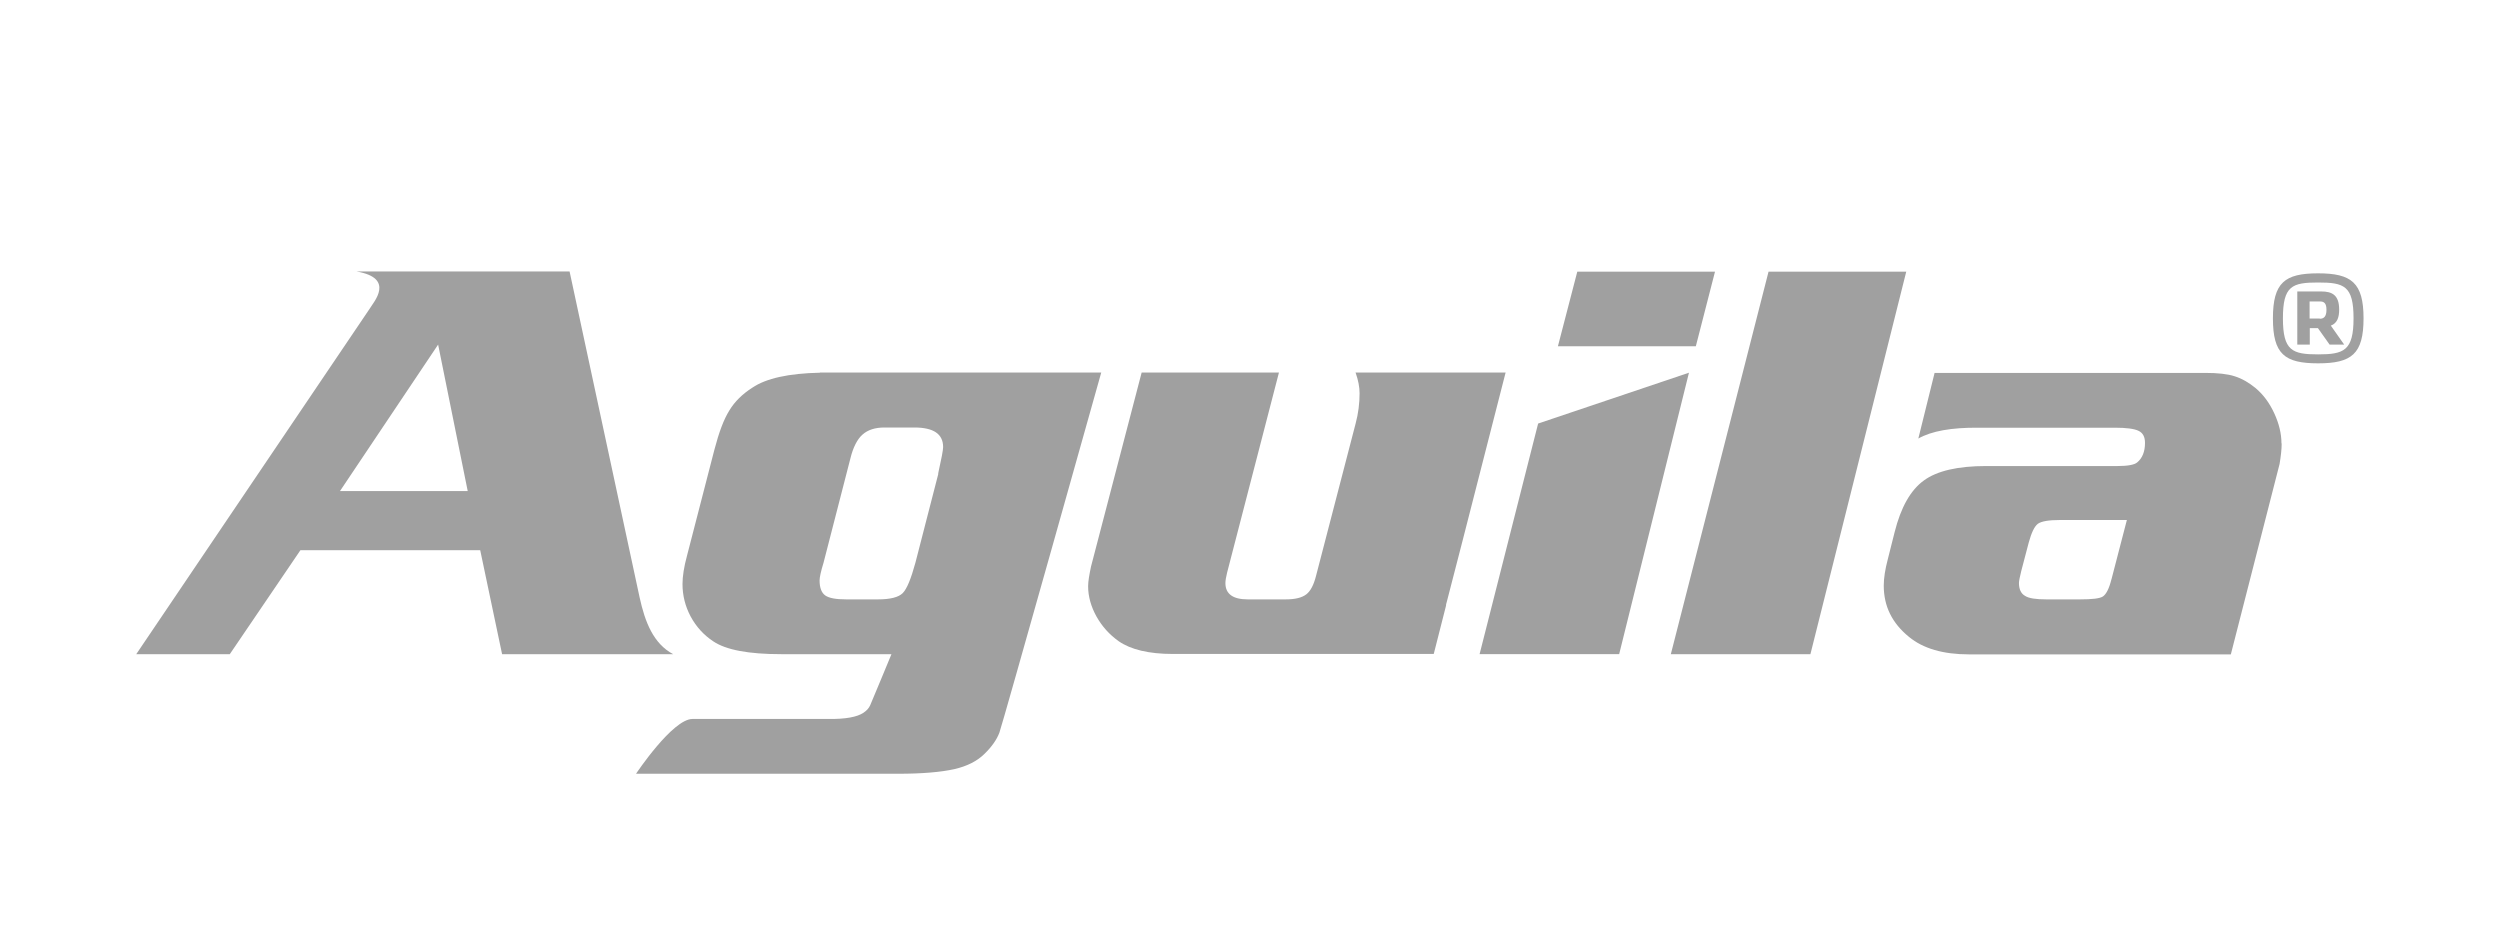
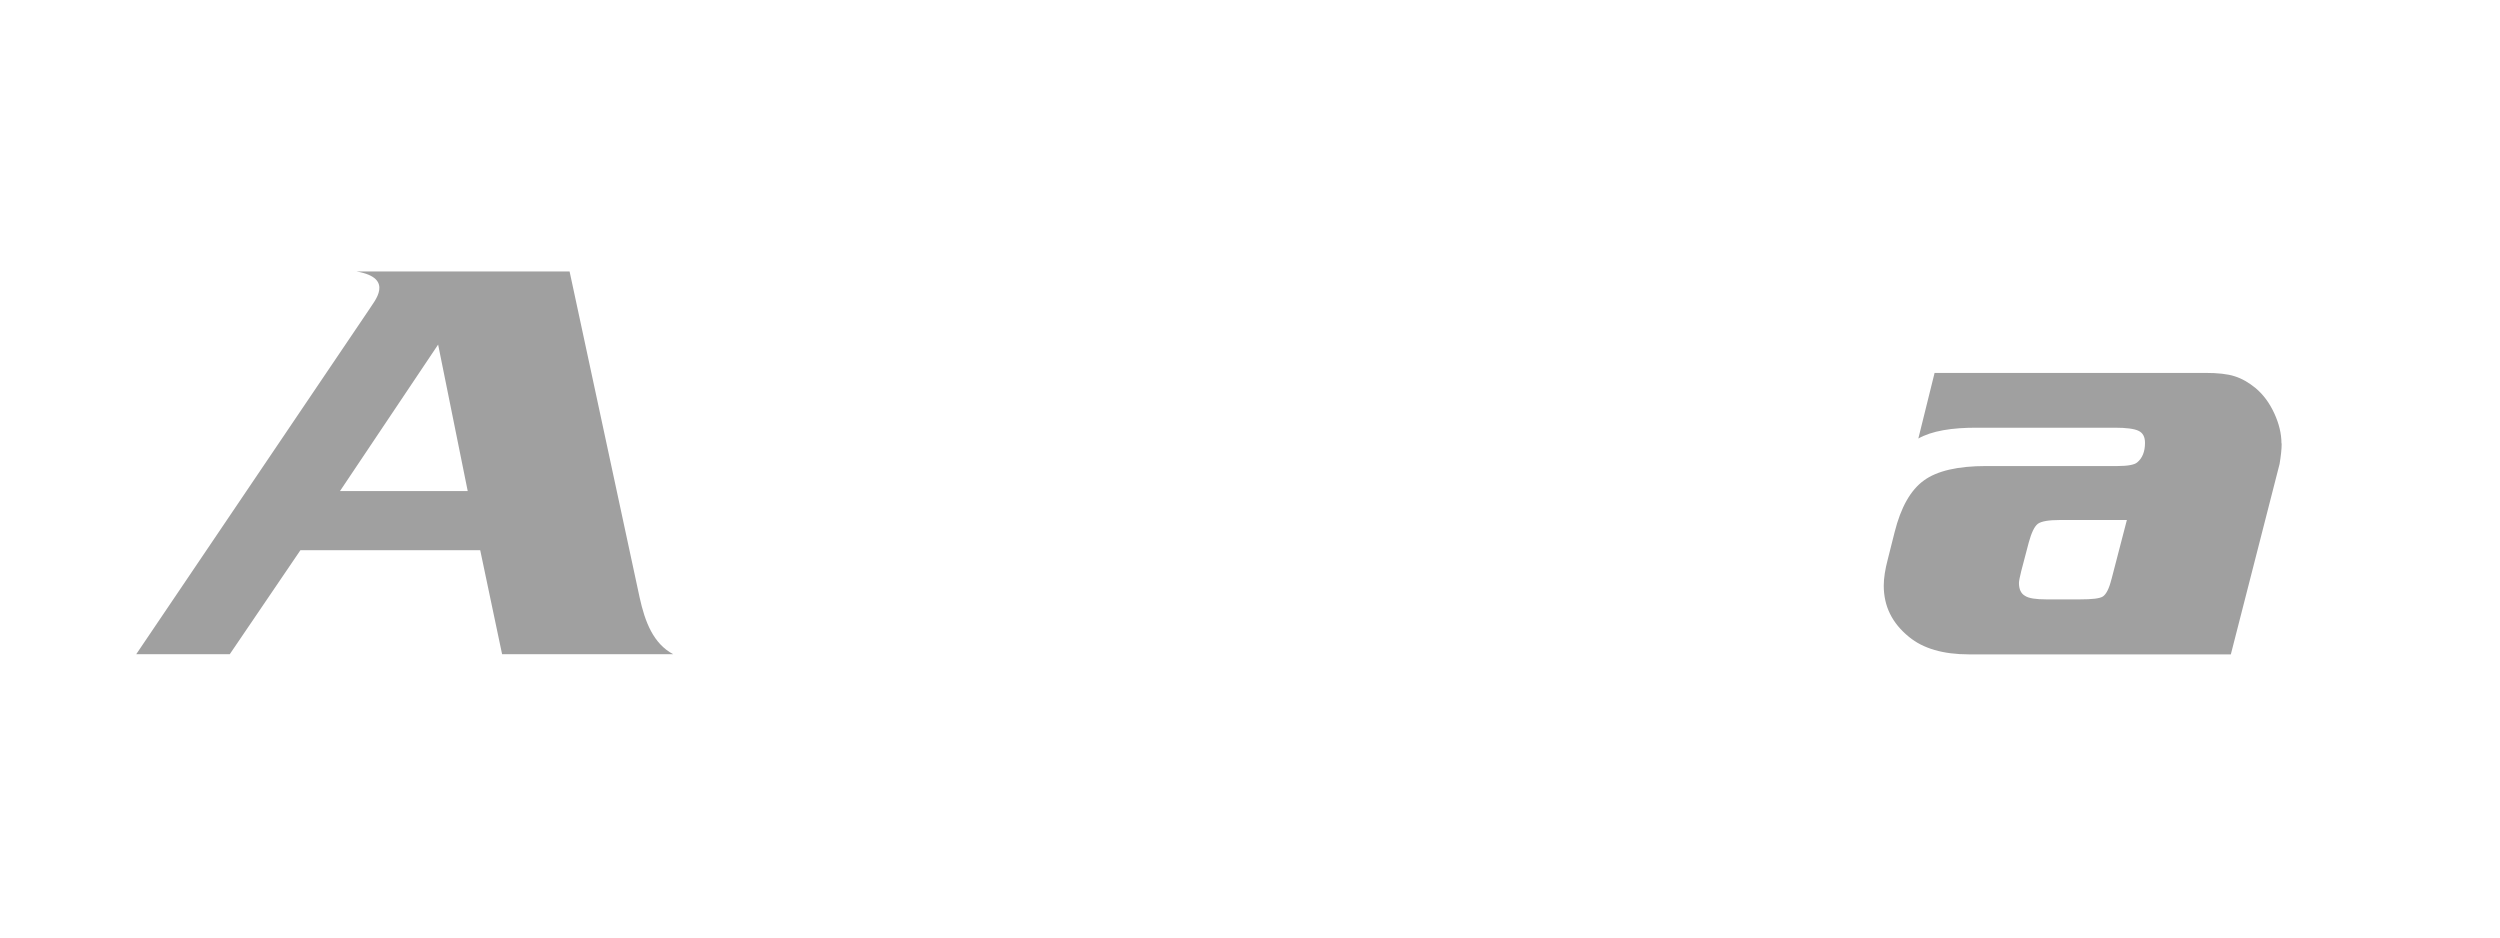
<svg xmlns="http://www.w3.org/2000/svg" id="Capa_1" viewBox="0 0 120 45">
  <defs>
    <style>.cls-1{fill:#a0a0a0;}</style>
  </defs>
-   <path class="cls-1" d="M81.07,17.89l-3.35,13.51h-6.7l2.81-11.07,7.24-2.44ZM82.32,13.04l-.92,3.58h-6.62l.93-3.58h6.61Z" />
  <path class="cls-1" d="M109.51,21.28c0-.47-.12-.95-.34-1.43-.23-.5-.52-.9-.9-1.22-.33-.27-.66-.46-1.01-.57-.34-.11-.81-.16-1.39-.16h-13.01l-.78,3.15c.63-.36,1.59-.53,2.87-.52h6.57c.54,0,.93.05,1.13.15.21.1.31.29.31.58,0,.42-.13.74-.38.94-.13.11-.45.17-.94.17h-6.31c-1.35,0-2.35.23-2.98.69-.64.46-1.11,1.29-1.41,2.49l-.33,1.31c-.12.46-.19.88-.19,1.25,0,.99.4,1.8,1.21,2.46.68.56,1.64.84,2.88.84h12.57l2.34-9.14c.06-.37.1-.7.1-.98ZM101.35,27.8c-.11.45-.25.72-.41.83-.15.1-.52.14-1.1.14h-1.62c-.5,0-.84-.05-1.02-.17-.19-.11-.29-.31-.29-.62,0-.09.04-.28.11-.57l.36-1.37c.13-.47.27-.77.44-.9.17-.12.52-.18,1.07-.18h3.2l-.74,2.85Z" />
-   <polygon class="cls-1" points="91.5 13.04 84.89 13.04 80.2 31.4 86.9 31.4 91.5 13.04" />
-   <path class="cls-1" d="M65.07,17.89c.13.37.19.7.19.99,0,.47-.06.97-.19,1.45l-1.9,7.31c-.11.44-.27.74-.47.89-.21.16-.53.24-.98.24h-1.83c-.71,0-1.07-.26-1.07-.78,0-.13.03-.29.08-.5l2.49-9.61h-6.59l-2.43,9.31c-.08.38-.14.71-.14.95,0,.49.14.98.4,1.45.27.48.62.87,1.07,1.19.58.4,1.44.61,2.6.61h12.52l.59-2.32s0-.09.02-.12l.79-3.06,2.05-8.01h-7.22Z" />
-   <path class="cls-1" d="M39.36,17.89c-1.5.03-2.59.27-3.25.72-.47.3-.84.66-1.1,1.09-.27.43-.5,1.05-.72,1.89l-1.31,5.07c-.15.55-.22,1.01-.22,1.37,0,.55.13,1.07.39,1.56.27.5.63.89,1.08,1.19.62.42,1.71.62,3.27.62h5.29s-.96,2.32-1.02,2.45c-.06.14-.17.26-.32.36-.31.21-.87.31-1.68.3h-6.53c-.96,0-2.71,2.63-2.71,2.63h12.58c1.16,0,2.06-.08,2.69-.22.62-.14,1.11-.39,1.46-.74.34-.33.58-.67.71-1.01.13-.33,4.89-17.29,4.89-17.29h-13.51ZM45.04,22.74l-1.1,4.27c-.21.77-.41,1.26-.61,1.46-.2.2-.6.3-1.18.3h-1.54c-.48,0-.82-.06-1-.19-.18-.13-.27-.37-.27-.72,0-.14.06-.43.19-.85l1.29-5.01c.13-.53.33-.92.58-1.14.26-.23.61-.34,1.05-.34h1.44c.92,0,1.38.31,1.38.94,0,.14-.08.56-.24,1.28Z" />
-   <path class="cls-1" d="M109.1,15.28c0-1.72.57-2.16,2.17-2.16s2.18.45,2.18,2.16-.57,2.16-2.18,2.16-2.17-.44-2.17-2.16ZM112.97,15.28c0-1.56-.45-1.72-1.7-1.72s-1.69.16-1.69,1.72.45,1.73,1.69,1.73,1.7-.18,1.7-1.73ZM110.26,13.99h1.16c.52,0,.86.17.86.87,0,.35-.08.65-.4.77l.64.91h-.7l-.56-.79h-.39v.79h-.6v-2.55ZM111.35,15.3c.2,0,.32-.11.32-.43s-.12-.4-.31-.4h-.5v.82h.49Z" />
  <path class="cls-1" d="M30.7,28.67l-3.36-15.64h-10.23c1.88.32.82,1.47.64,1.78L6.54,31.4h4.49l3.39-4.99h8.63l1.05,4.99h8.21c-.95-.51-1.35-1.54-1.61-2.73ZM16.32,23.57l4.71-7.03,1.42,7.03h-6.13Z" />
</svg>